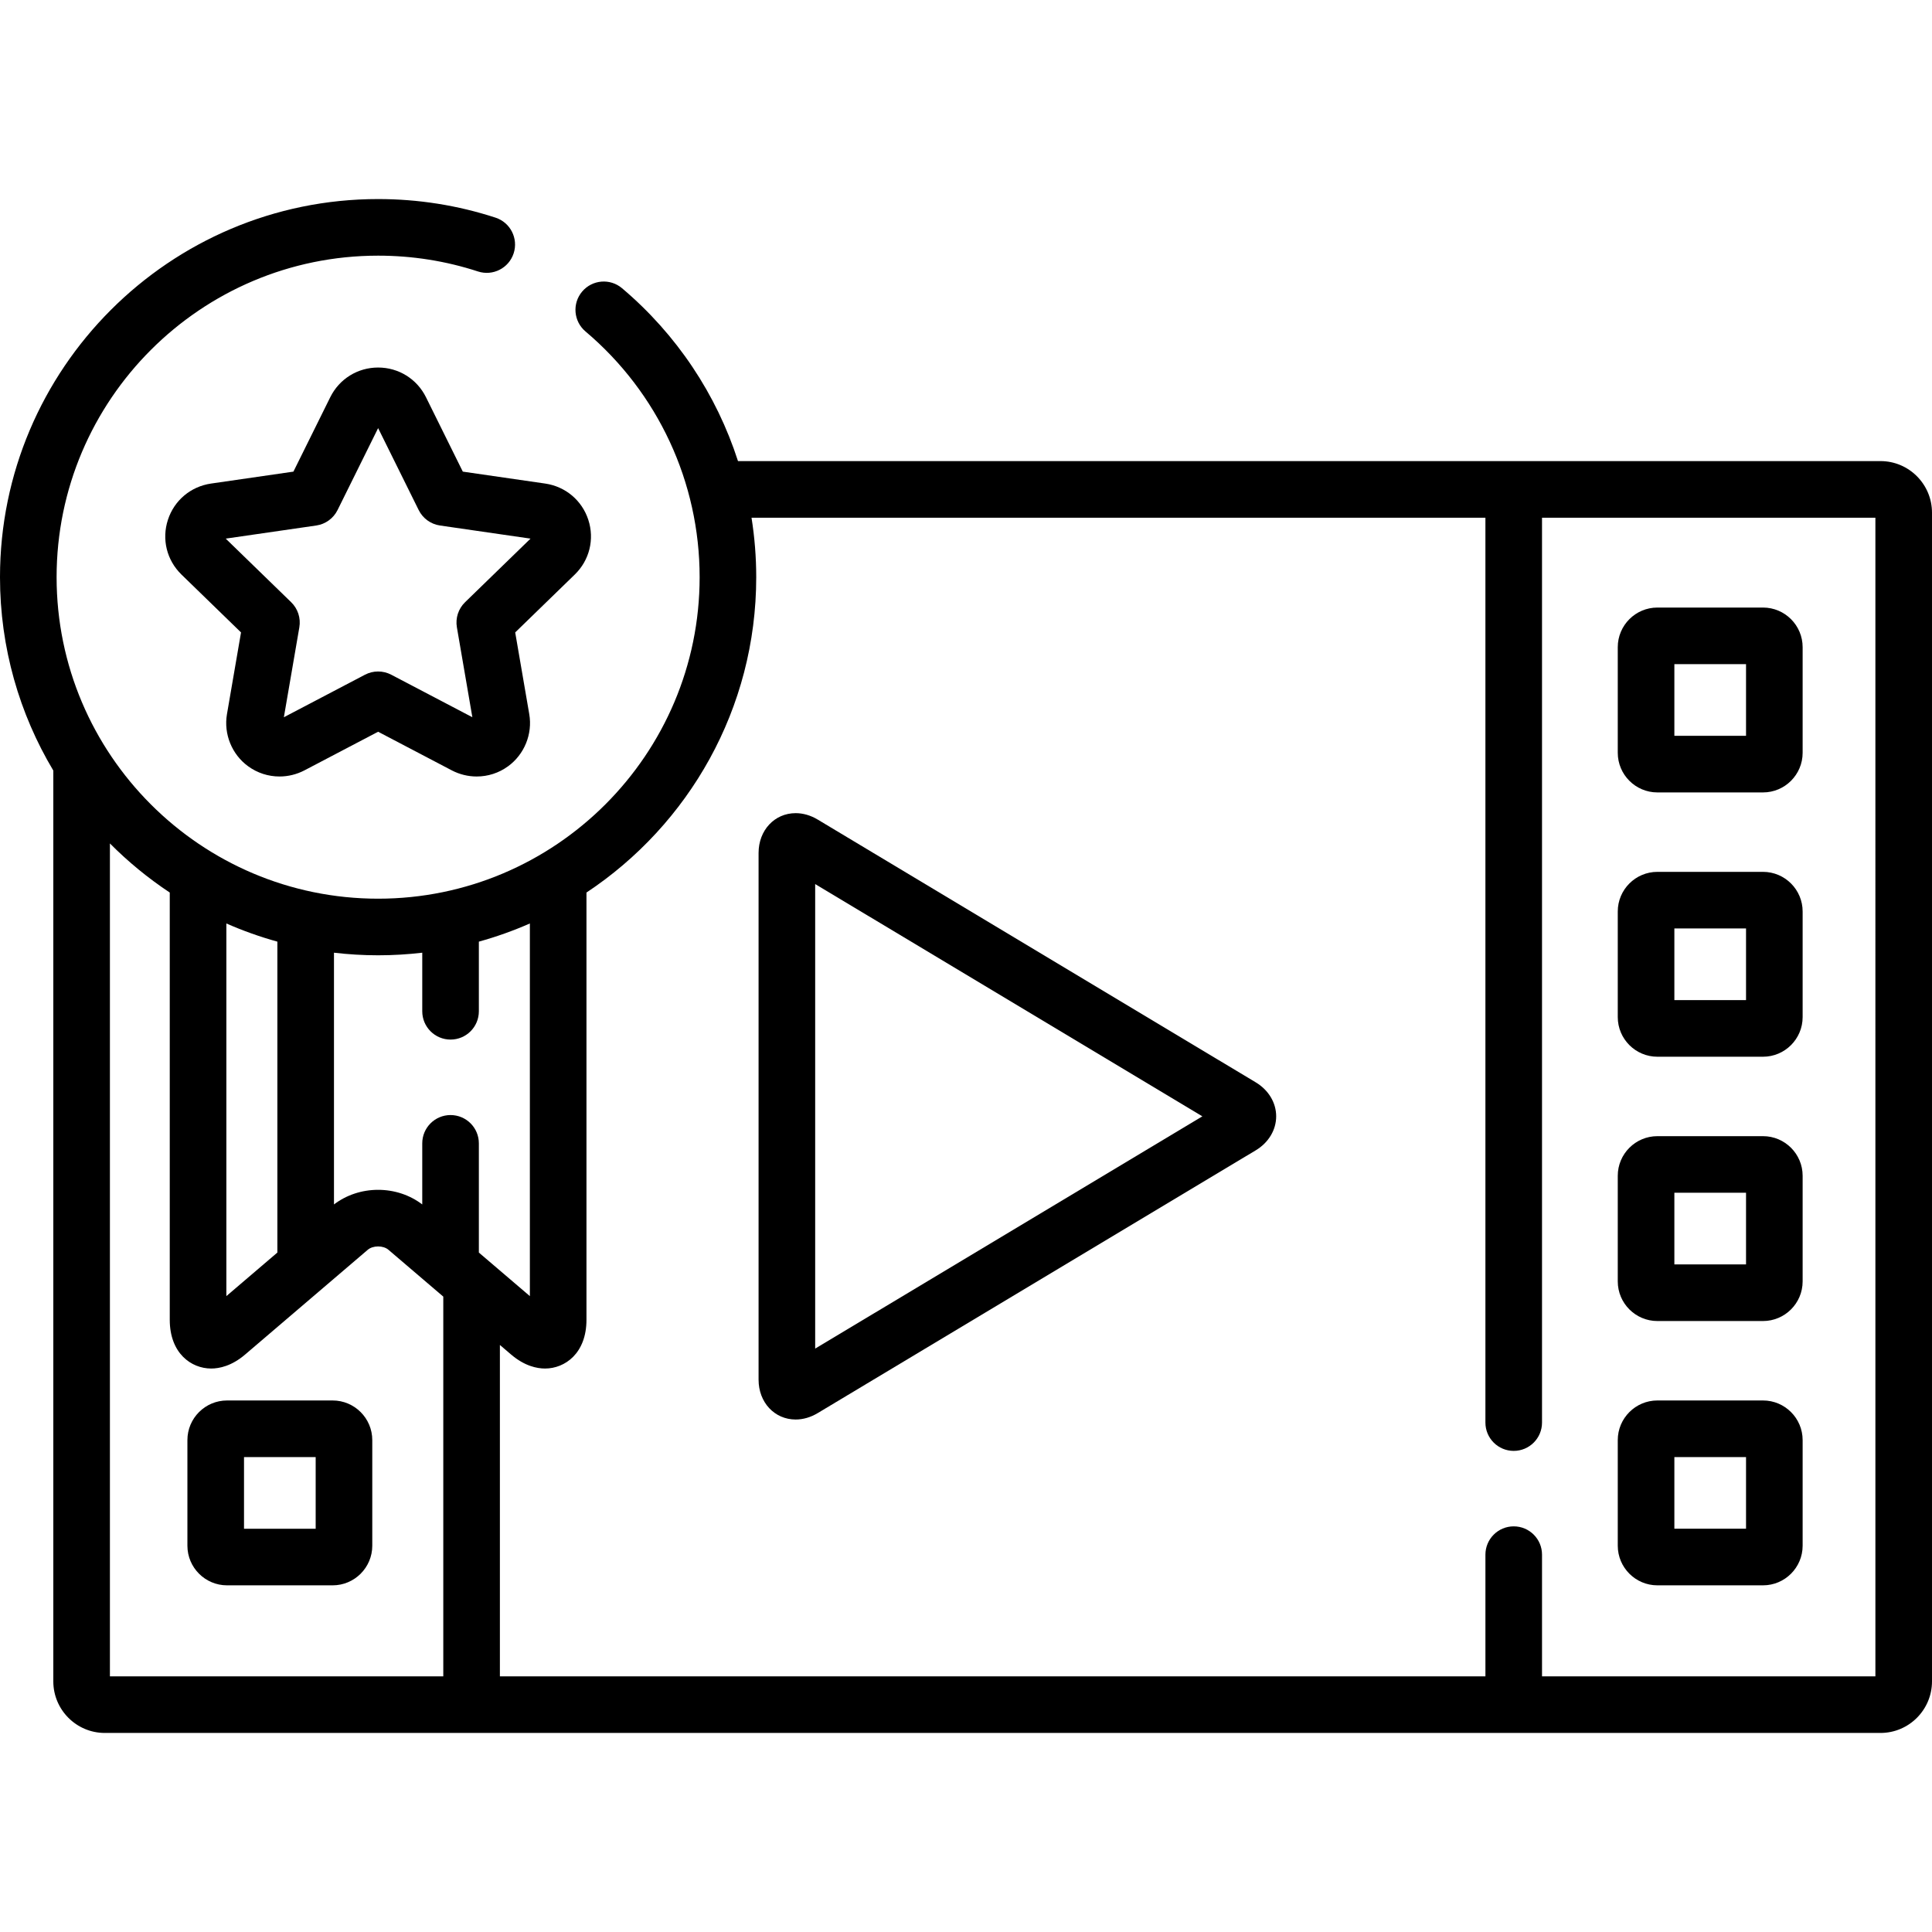
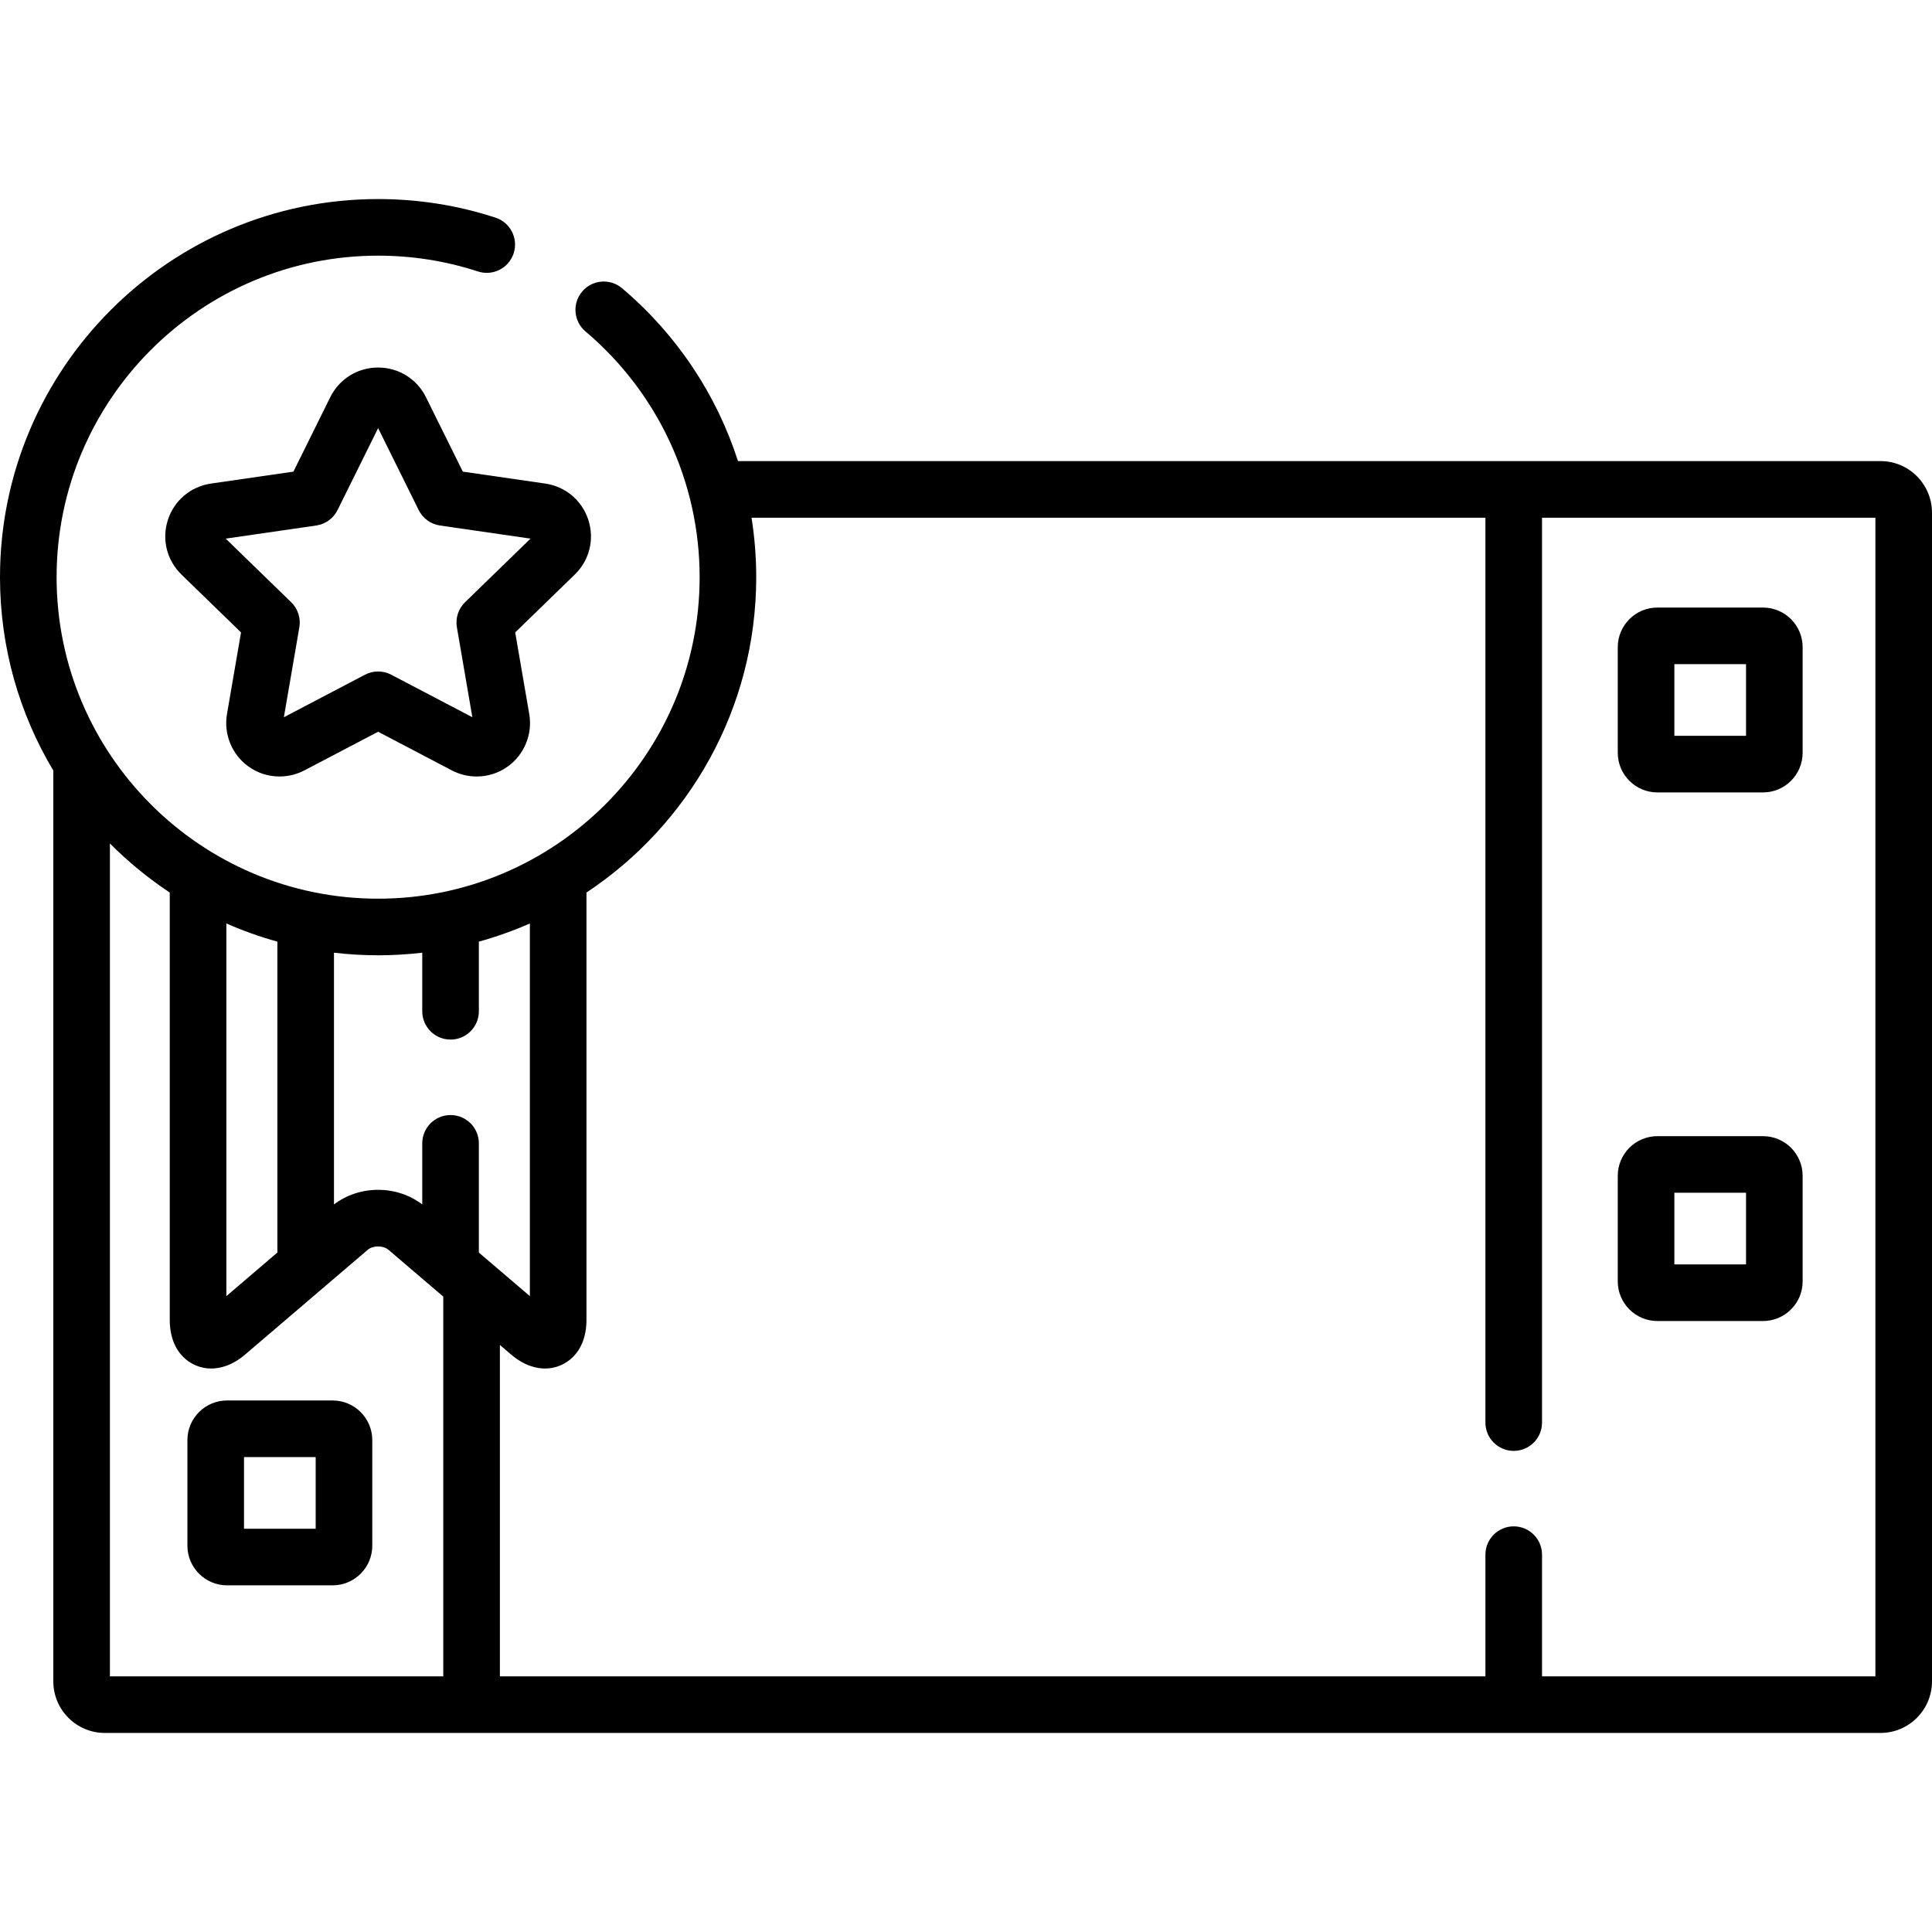
<svg xmlns="http://www.w3.org/2000/svg" id="Layer_1" height="512" viewBox="0 0 512 512" width="512">
-   <path d="m332.79 286.836-116.113-69.654c-1.841-1.104-3.849-1.688-5.808-1.688-5.609 0-9.839 4.534-9.839 10.547v139.598c0 6.013 4.229 10.547 9.839 10.547 1.959 0 3.967-.583 5.808-1.688l116.113-69.654c3.388-2.033 5.41-5.398 5.41-9.004s-2.022-6.971-5.41-9.004zm-116.76 70.558v-123.108l102.61 61.554z" />
  <path d="m88.157 371.139h-27.991c-5.79 0-10.5 4.71-10.5 10.5v27.99c0 5.79 4.71 10.5 10.5 10.5h27.991c5.79 0 10.5-4.71 10.5-10.5v-27.99c0-5.79-4.71-10.5-10.5-10.5zm-4.5 33.99h-18.991v-18.99h18.991z" />
  <path d="m439.225 210h27.992c5.79 0 10.5-4.71 10.5-10.5v-27.992c0-5.79-4.71-10.5-10.5-10.5h-27.992c-5.79 0-10.5 4.71-10.5 10.5v27.992c0 5.79 4.71 10.5 10.5 10.5zm4.5-33.992h18.992v18.992h-18.992z" />
-   <path d="m439.225 280.043h27.992c5.79 0 10.5-4.71 10.5-10.5v-27.992c0-5.79-4.71-10.5-10.5-10.5h-27.992c-5.79 0-10.5 4.71-10.5 10.5v27.992c0 5.79 4.71 10.5 10.5 10.5zm4.5-33.992h18.992v18.992h-18.992z" />
  <path d="m439.225 350.086h27.992c5.79 0 10.5-4.71 10.5-10.5v-27.992c0-5.79-4.71-10.5-10.5-10.5h-27.992c-5.79 0-10.5 4.71-10.5 10.5v27.992c0 5.79 4.71 10.5 10.5 10.5zm4.5-33.992h18.992v18.992h-18.992z" />
-   <path d="m439.225 420.129h27.992c5.79 0 10.5-4.71 10.5-10.5v-27.99c0-5.79-4.71-10.5-10.5-10.5h-27.992c-5.79 0-10.5 4.71-10.5 10.5v27.99c0 5.79 4.71 10.5 10.5 10.5zm4.5-33.99h18.992v18.99h-18.992z" />
  <path d="m498.355 122.195h-302.779c-5.684-17.641-16.216-33.547-30.733-45.814-3.164-2.675-7.896-2.277-10.569.888-2.674 3.164-2.276 7.896.888 10.569 19.223 16.245 30.248 39.979 30.248 65.119 0 46.982-38.223 85.205-85.204 85.205-46.983 0-85.206-38.223-85.206-85.205s38.223-85.205 85.205-85.205c9.046 0 17.949 1.409 26.461 4.188 3.936 1.283 8.172-.864 9.457-4.803 1.285-3.938-.865-8.172-4.803-9.457-10.017-3.27-20.485-4.928-31.115-4.928-55.253 0-100.205 44.952-100.205 100.205 0 18.714 5.162 36.242 14.129 51.247v241.374c0 7.538 6.121 13.67 13.644 13.67h470.582c7.523 0 13.645-6.132 13.645-13.67v-309.713c0-7.538-6.121-13.67-13.645-13.67zm-438.367 122.532c4.353 1.915 8.868 3.53 13.518 4.817v82.395l-13.518 11.546zm57.489 199.521h-88.348v-220.728c4.82 4.855 10.136 9.219 15.859 13.013v113.224c0 8.876 5.692 12.918 10.982 12.918 2.121 0 5.402-.643 8.992-3.71l32.509-27.767c.646-.552 1.668-.881 2.732-.881s2.086.329 2.732.882l14.54 12.418v100.631zm1.925-148.748c-4.142 0-7.5 3.357-7.5 7.5v16.19c-3.27-2.495-7.377-3.874-11.698-3.874s-8.429 1.379-11.698 3.873v-66.714c3.839.448 7.742.686 11.699.686s7.858-.238 11.697-.686v15.523c0 4.143 3.358 7.5 7.5 7.5 4.143 0 7.5-3.357 7.5-7.5v-18.454c4.65-1.287 9.164-2.901 13.518-4.816v98.758l-13.518-11.545v-28.941c0-4.143-3.357-7.5-7.5-7.5zm377.598 148.748h-88.348v-32.248c0-4.143-3.357-7.5-7.5-7.5s-7.5 3.357-7.5 7.5v32.248h-261.175v-87.82l2.969 2.535c3.59 3.067 6.872 3.711 8.993 3.711 5.289 0 10.981-4.043 10.981-12.918v-113.223c27.089-17.956 44.989-48.713 44.989-83.576 0-5.322-.427-10.589-1.247-15.762h194.49v239.805c0 4.143 3.357 7.5 7.5 7.5s7.5-3.357 7.5-7.5v-239.805h88.348z" />
  <path d="m112.885 105.261c-2.404-4.85-7.263-7.862-12.681-7.862-5.421 0-10.28 3.015-12.681 7.865l-9.764 19.723-21.848 3.164c-5.369.784-9.743 4.469-11.409 9.602-1.685 5.15-.316 10.705 3.581 14.504l15.791 15.343-3.727 21.662c-.906 5.268 1.308 10.696 5.636 13.826 2.431 1.762 5.303 2.692 8.308 2.692 2.268 0 4.533-.556 6.575-1.617l19.537-10.243 19.563 10.256c2.021 1.05 4.285 1.604 6.55 1.604 3.007 0 5.88-.932 8.301-2.688 4.337-3.135 6.551-8.565 5.643-13.83l-3.727-21.663 15.799-15.35c3.887-3.785 5.258-9.338 3.578-14.489-1.677-5.144-6.049-8.826-11.42-9.61l-21.841-3.163zm10.361 54.335c-1.774 1.724-2.584 4.212-2.165 6.65l4.1 23.83-21.494-11.268c-2.182-1.143-4.783-1.143-6.965 0l-21.493 11.269 4.1-23.831c.419-2.438-.391-4.927-2.165-6.65l-17.346-16.854 23.991-3.476c2.44-.354 4.552-1.885 5.646-4.095l10.75-21.715 10.75 21.715c1.095 2.21 3.206 3.741 5.646 4.095l23.991 3.475z" />
</svg>